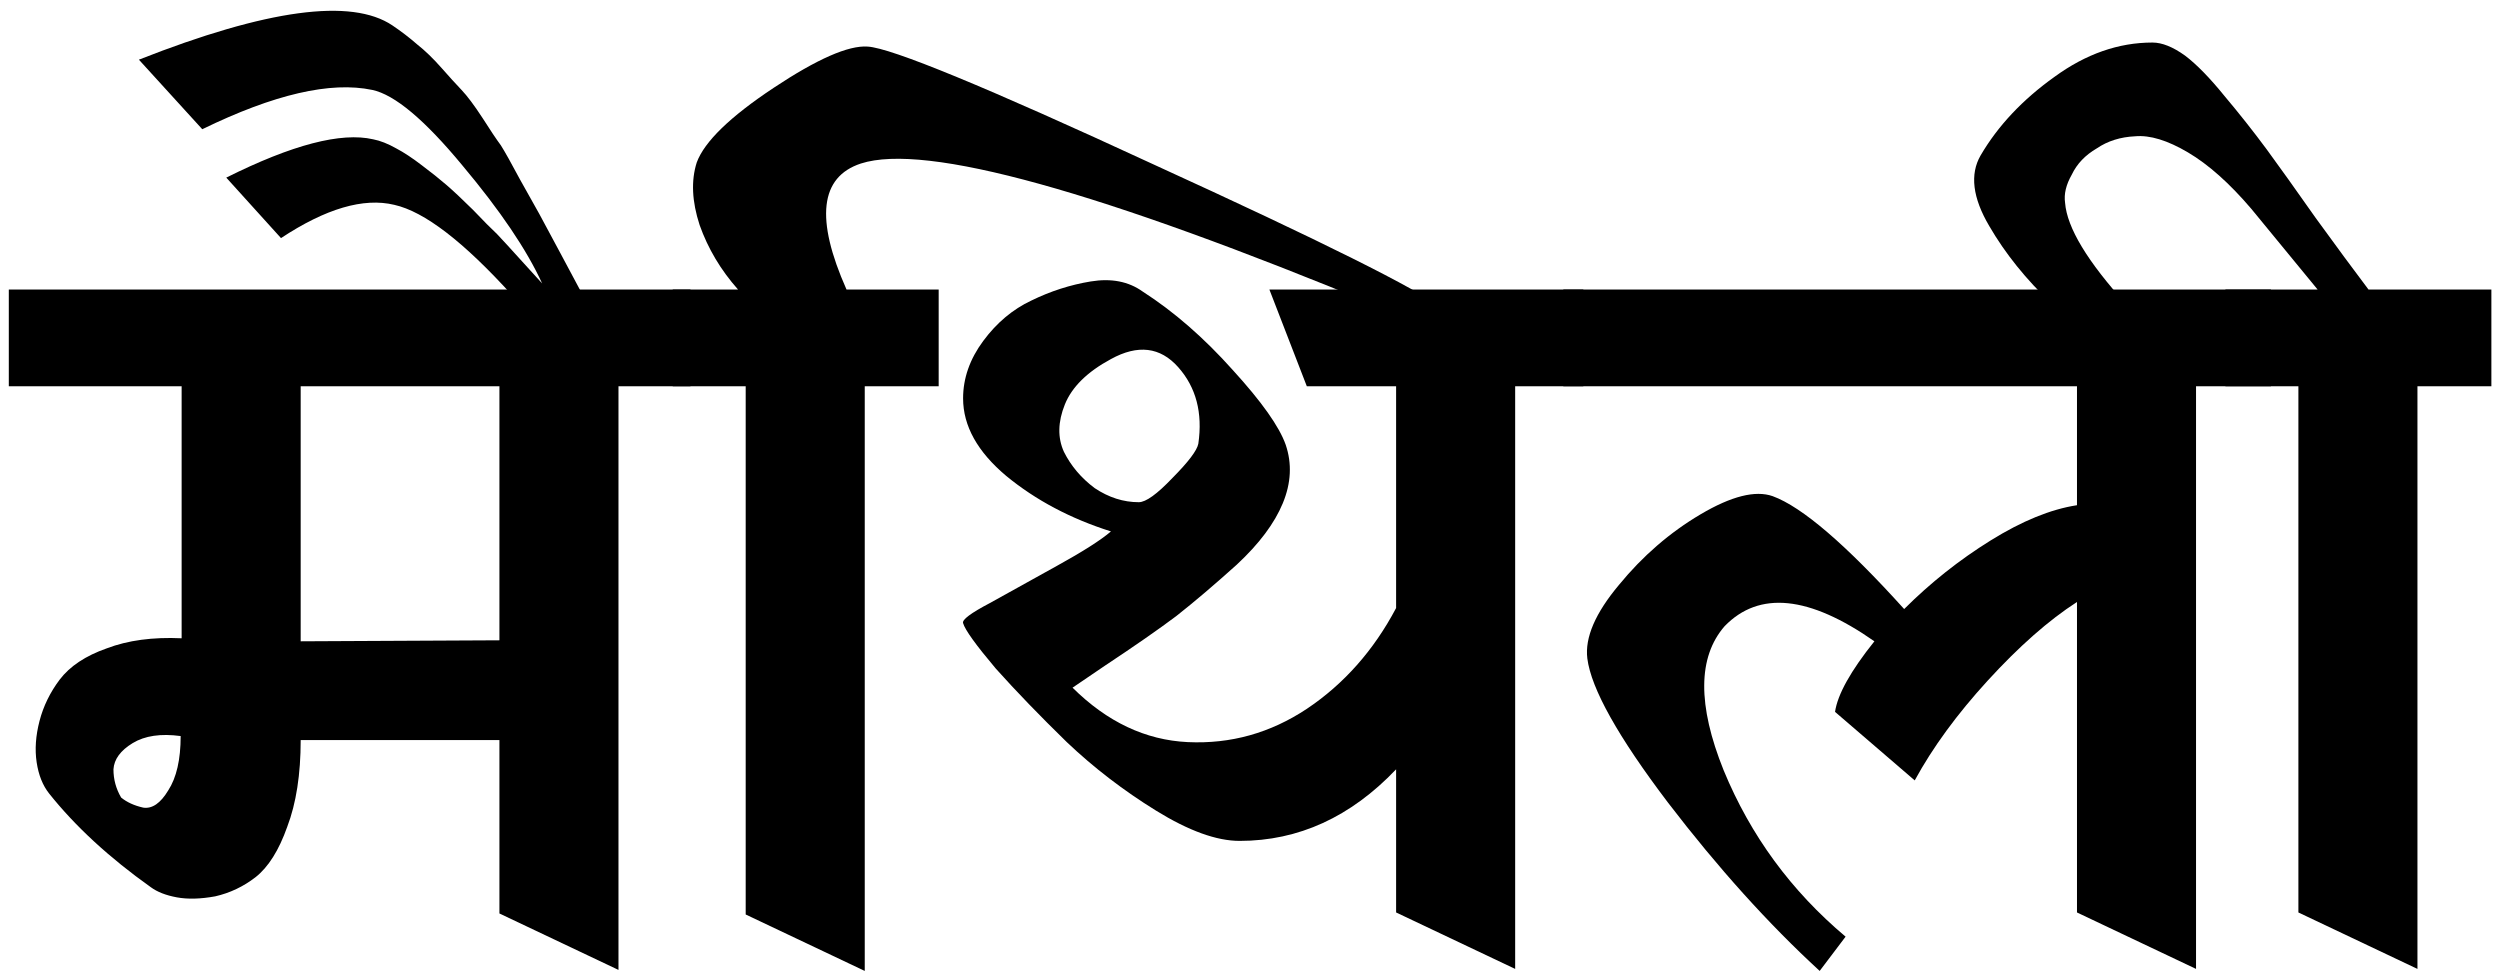
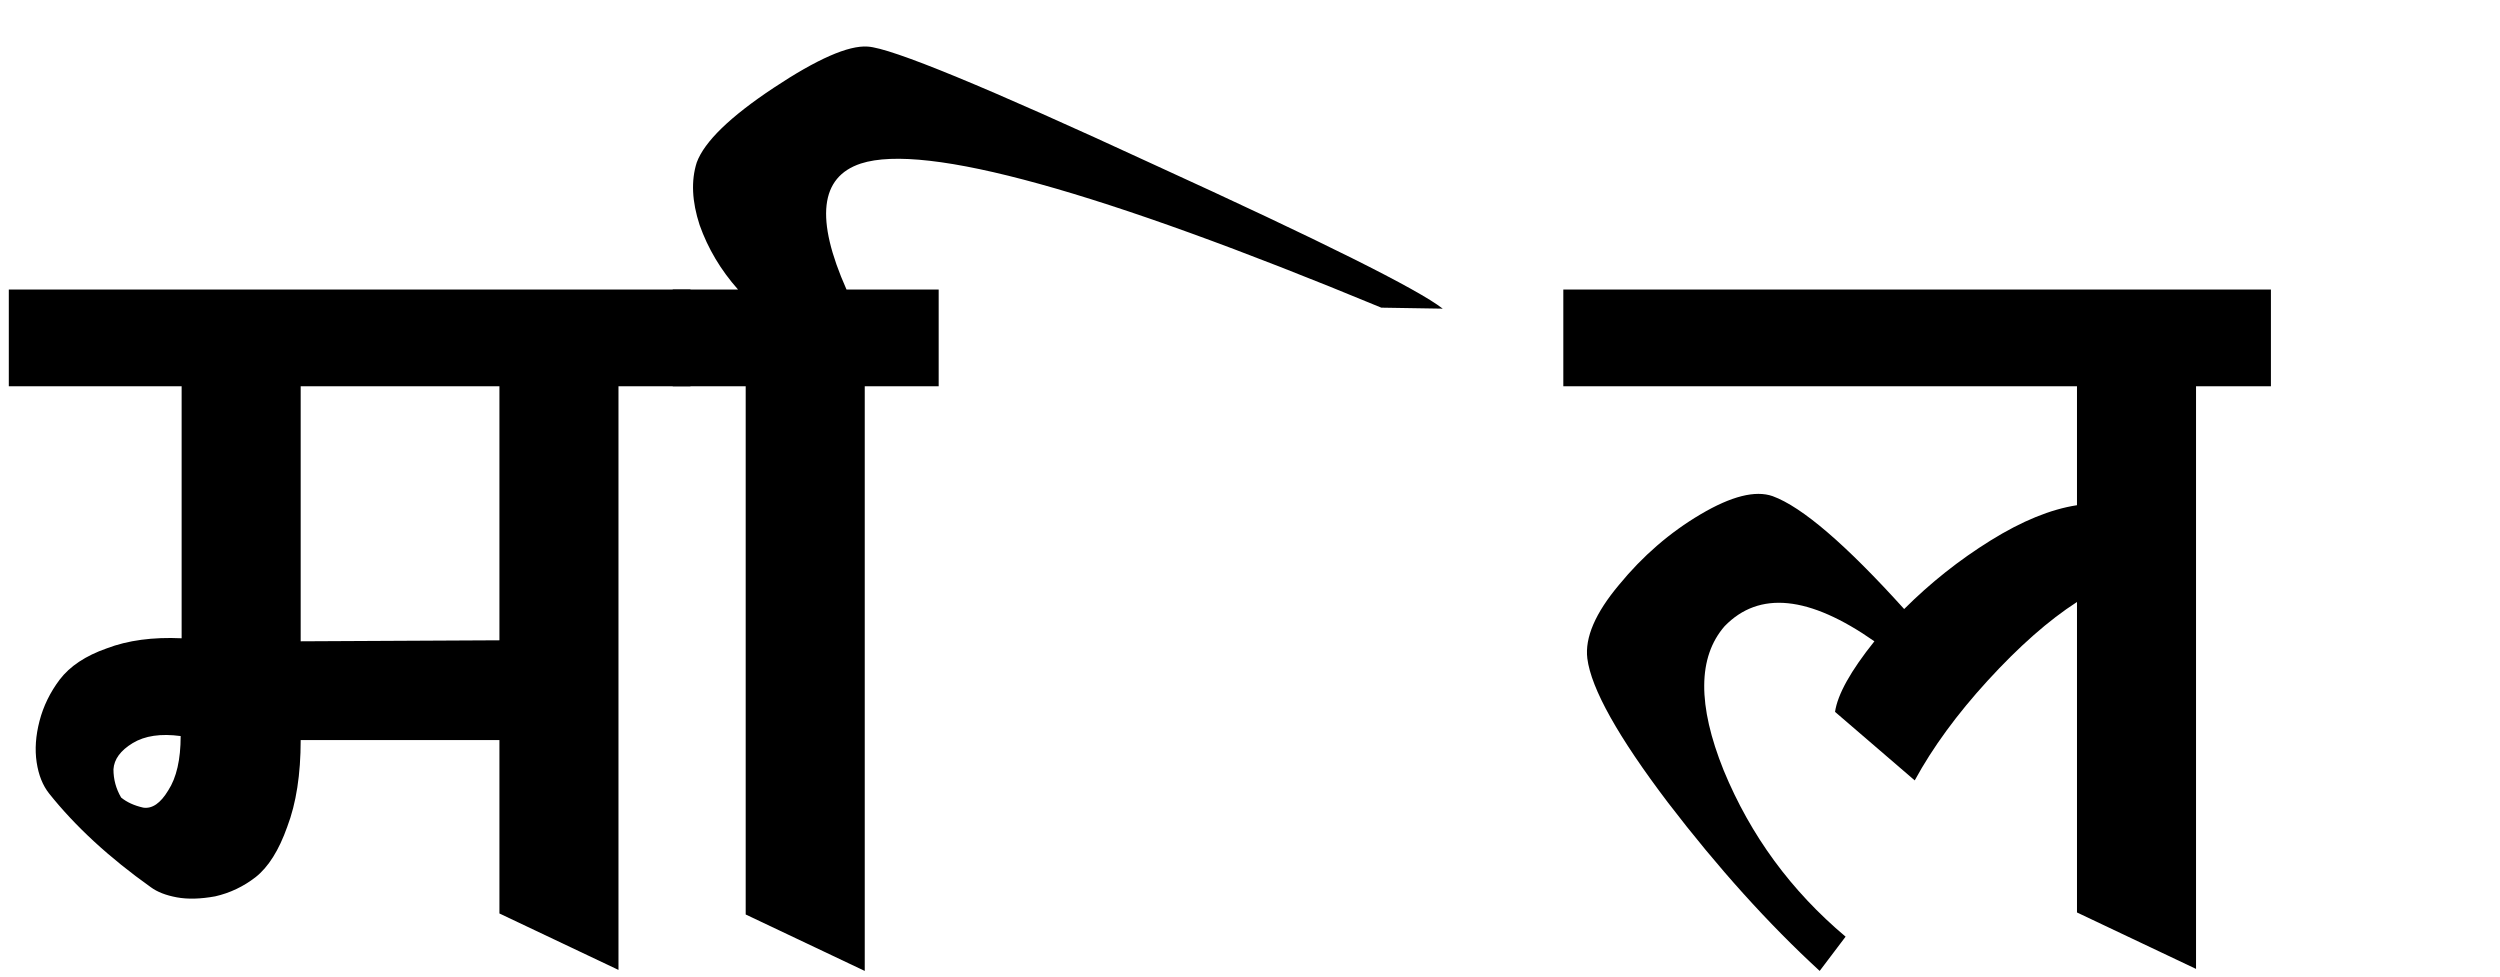
<svg xmlns="http://www.w3.org/2000/svg" id="svg8" version="1.1" viewBox="0 0 230.472 90.052" height="90.052mm" width="230.472mm">
  <defs id="defs2" />
  <g transform="translate(-4.892,-79.454)" id="layer1">
    <g id="flowRoot10" style="font-style:normal;font-variant:normal;font-weight:normal;font-stretch:normal;font-size:40px;line-height:1.25;font-family:modak;-inkscape-font-specification:modak;letter-spacing:0px;word-spacing:0px;fill:#000000;fill-opacity:1;stroke:none" transform="matrix(0.461,0,0,0.484,469.958,-203.261)" aria-label="मैथिली">
      <path id="path18" style="font-style:normal;font-variant:normal;font-weight:normal;font-stretch:normal;font-size:192px;font-family:'Yatra One';-inkscape-font-specification:'Yatra One'" d="m -1007.059,657.697 v -18.432 h 136.32 v 18.432 h -14.4 v 111.168 l -23.808,-10.752 v -33.024 h -39.744 q 0,9.792 -2.688,16.512 -2.496,6.72 -6.336,9.6 -3.648,2.688 -8.064,3.648 -4.416,0.768 -7.68,0.192 -3.264,-0.576 -5.184,-1.92 -12.48,-8.448 -20.352,-17.856 -1.92,-2.304 -2.496,-5.952 -0.576,-3.648 0.576,-7.872 1.152,-4.224 4.032,-7.872 3.072,-3.84 9.408,-5.952 6.336,-2.304 14.976,-1.92 v -48 z m 58.368,48.576 39.744,-0.192 v -48.384 h -39.744 z m -24,18.048 q -5.952,-0.768 -9.6,1.344 -3.648,2.112 -3.84,4.992 0,2.88 1.536,5.376 1.728,1.344 4.416,1.92 2.688,0.384 4.992,-3.264 2.496,-3.648 2.496,-10.368 z" />
-       <path id="path20" style="font-style:normal;font-variant:normal;font-weight:normal;font-stretch:normal;font-size:192px;font-family:'Yatra One';-inkscape-font-specification:'Yatra One'" d="m -892.339,640.225 -14.016,0.192 q -14.592,-15.36 -23.616,-17.28 -9.216,-2.112 -22.656,6.336 l -10.944,-11.52 q 19.776,-9.408 29.376,-7.296 2.112,0.384 4.608,1.728 2.304,1.152 5.184,3.264 2.688,1.92 4.8,3.648 2.112,1.728 5.376,4.8 3.072,3.072 4.8,4.608 1.536,1.536 4.992,5.184 3.264,3.456 4.032,4.224 -4.608,-9.6 -15.936,-22.464 -11.328,-13.056 -18.048,-14.4 -12.48,-2.496 -33.984,7.488 l -12.672,-13.248 q 38.4,-14.4 50.688,-6.528 2.688,1.728 4.992,3.648 2.304,1.728 4.8,4.416 2.304,2.496 4.032,4.224 1.728,1.728 4.224,5.376 2.304,3.456 3.648,5.184 1.152,1.728 3.84,6.528 2.688,4.608 3.84,6.528 0.96,1.728 4.224,7.488 3.264,5.76 4.416,7.872 z" />
      <path id="path22" style="font-style:normal;font-variant:normal;font-weight:normal;font-stretch:normal;font-size:192px;font-family:'Yatra One';-inkscape-font-specification:'Yatra One'" d="m -874.291,657.697 v -18.432 h 13.056 q -5.184,-5.568 -7.68,-12.288 -2.304,-6.72 -0.576,-11.904 2.304,-5.952 15.36,-14.208 13.056,-8.256 18.816,-7.872 7.104,0.384 57.216,22.464 50.304,21.888 57.792,27.456 l -12.288,-0.192 q -84.672,-33.408 -104.064,-27.456 -12.288,3.84 -2.88,24 h 18.432 v 18.432 h -14.784 v 111.36 l -23.808,-10.752 v -100.608 z" />
-       <path id="path24" style="font-style:normal;font-variant:normal;font-weight:normal;font-stretch:normal;font-size:192px;font-family:'Yatra One';-inkscape-font-specification:'Yatra One'" d="m -747.487,657.697 -7.488,-18.432 h 62.784 v 18.432 h -13.632 v 110.976 l -23.808,-10.752 v -27.264 q -13.632,13.632 -31.296,13.632 -6.912,0 -16.704,-5.76 -9.792,-5.76 -17.856,-13.056 -8.064,-7.488 -14.208,-14.016 -5.952,-6.72 -6.528,-8.64 -0.384,-0.96 5.376,-3.84 5.76,-3.072 13.44,-7.104 7.68,-4.032 10.752,-6.528 -12.096,-3.648 -20.928,-10.56 -8.64,-6.912 -8.64,-14.784 0,-5.76 4.032,-10.944 4.032,-5.184 9.6,-7.68 5.76,-2.688 11.904,-3.648 6.144,-0.96 10.368,1.92 9.408,5.76 18.048,14.976 8.64,9.024 10.56,14.208 1.92,5.376 -0.576,11.136 -2.496,5.76 -9.216,11.712 -6.72,5.76 -12.096,9.792 -5.376,3.84 -14.208,9.408 -4.416,2.88 -6.528,4.224 10.368,9.792 23.04,10.368 12.864,0.576 23.808,-6.336 11.136,-7.104 17.856,-19.2 v -42.24 z m -33.6,22.08 q 2.112,0 6.72,-4.608 4.8,-4.608 5.184,-6.528 1.344,-8.832 -4.032,-14.592 -5.376,-5.76 -13.44,-1.536 -7.104,3.648 -9.216,8.64 -2.112,4.992 -0.192,9.024 2.112,4.032 6.144,6.912 4.224,2.688 8.832,2.688 z" />
      <path id="path26" style="font-style:normal;font-variant:normal;font-weight:normal;font-stretch:normal;font-size:192px;font-family:'Yatra One';-inkscape-font-specification:'Yatra One'" d="m -593.473,757.921 v -59.136 q -8.448,5.184 -17.856,14.976 -9.216,9.6 -14.592,19.008 l -15.936,-13.056 q 0.768,-4.992 7.872,-13.44 -19.584,-13.056 -29.952,-2.88 -8.064,8.832 -0.192,27.456 8.064,18.624 24.384,31.68 l -5.184,6.528 q -15.36,-13.44 -30.336,-32.064 -14.976,-18.816 -16.128,-27.456 -0.768,-5.952 6.336,-14.016 7.104,-8.256 16.32,-13.44 9.216,-5.184 14.4,-3.456 8.832,3.072 26.304,21.504 7.872,-7.488 17.28,-13.056 9.408,-5.568 17.28,-6.72 v -22.656 h -102.72 v -18.432 h 141.504 v 18.432 h -14.976 v 110.976 z" />
-       <path id="path28" style="font-style:normal;font-variant:normal;font-weight:normal;font-stretch:normal;font-size:192px;font-family:'Yatra One';-inkscape-font-specification:'Yatra One'" d="m -583.564,642.145 -14.976,-0.192 q -7.68,-6.912 -12.48,-14.784 -4.992,-8.064 -1.728,-13.44 5.184,-8.448 14.784,-14.976 9.408,-6.528 19.584,-6.528 2.88,0 6.528,2.496 3.456,2.496 7.872,7.68 4.416,4.992 8.448,10.176 3.84,4.992 9.792,13.056 6.144,8.064 10.56,13.632 h 24.576 v 18.432 h -14.784 v 110.976 l -23.808,-10.752 v -100.224 h -14.592 v -18.432 h 18.432 l -13.248,-15.36 q -6.528,-7.296 -12.672,-10.752 -6.144,-3.456 -10.56,-3.072 -4.416,0.192 -7.68,2.304 -3.456,1.92 -4.992,4.992 -1.728,2.88 -1.344,5.376 0.576,7.104 12.288,19.392 z" />
    </g>
  </g>
</svg>